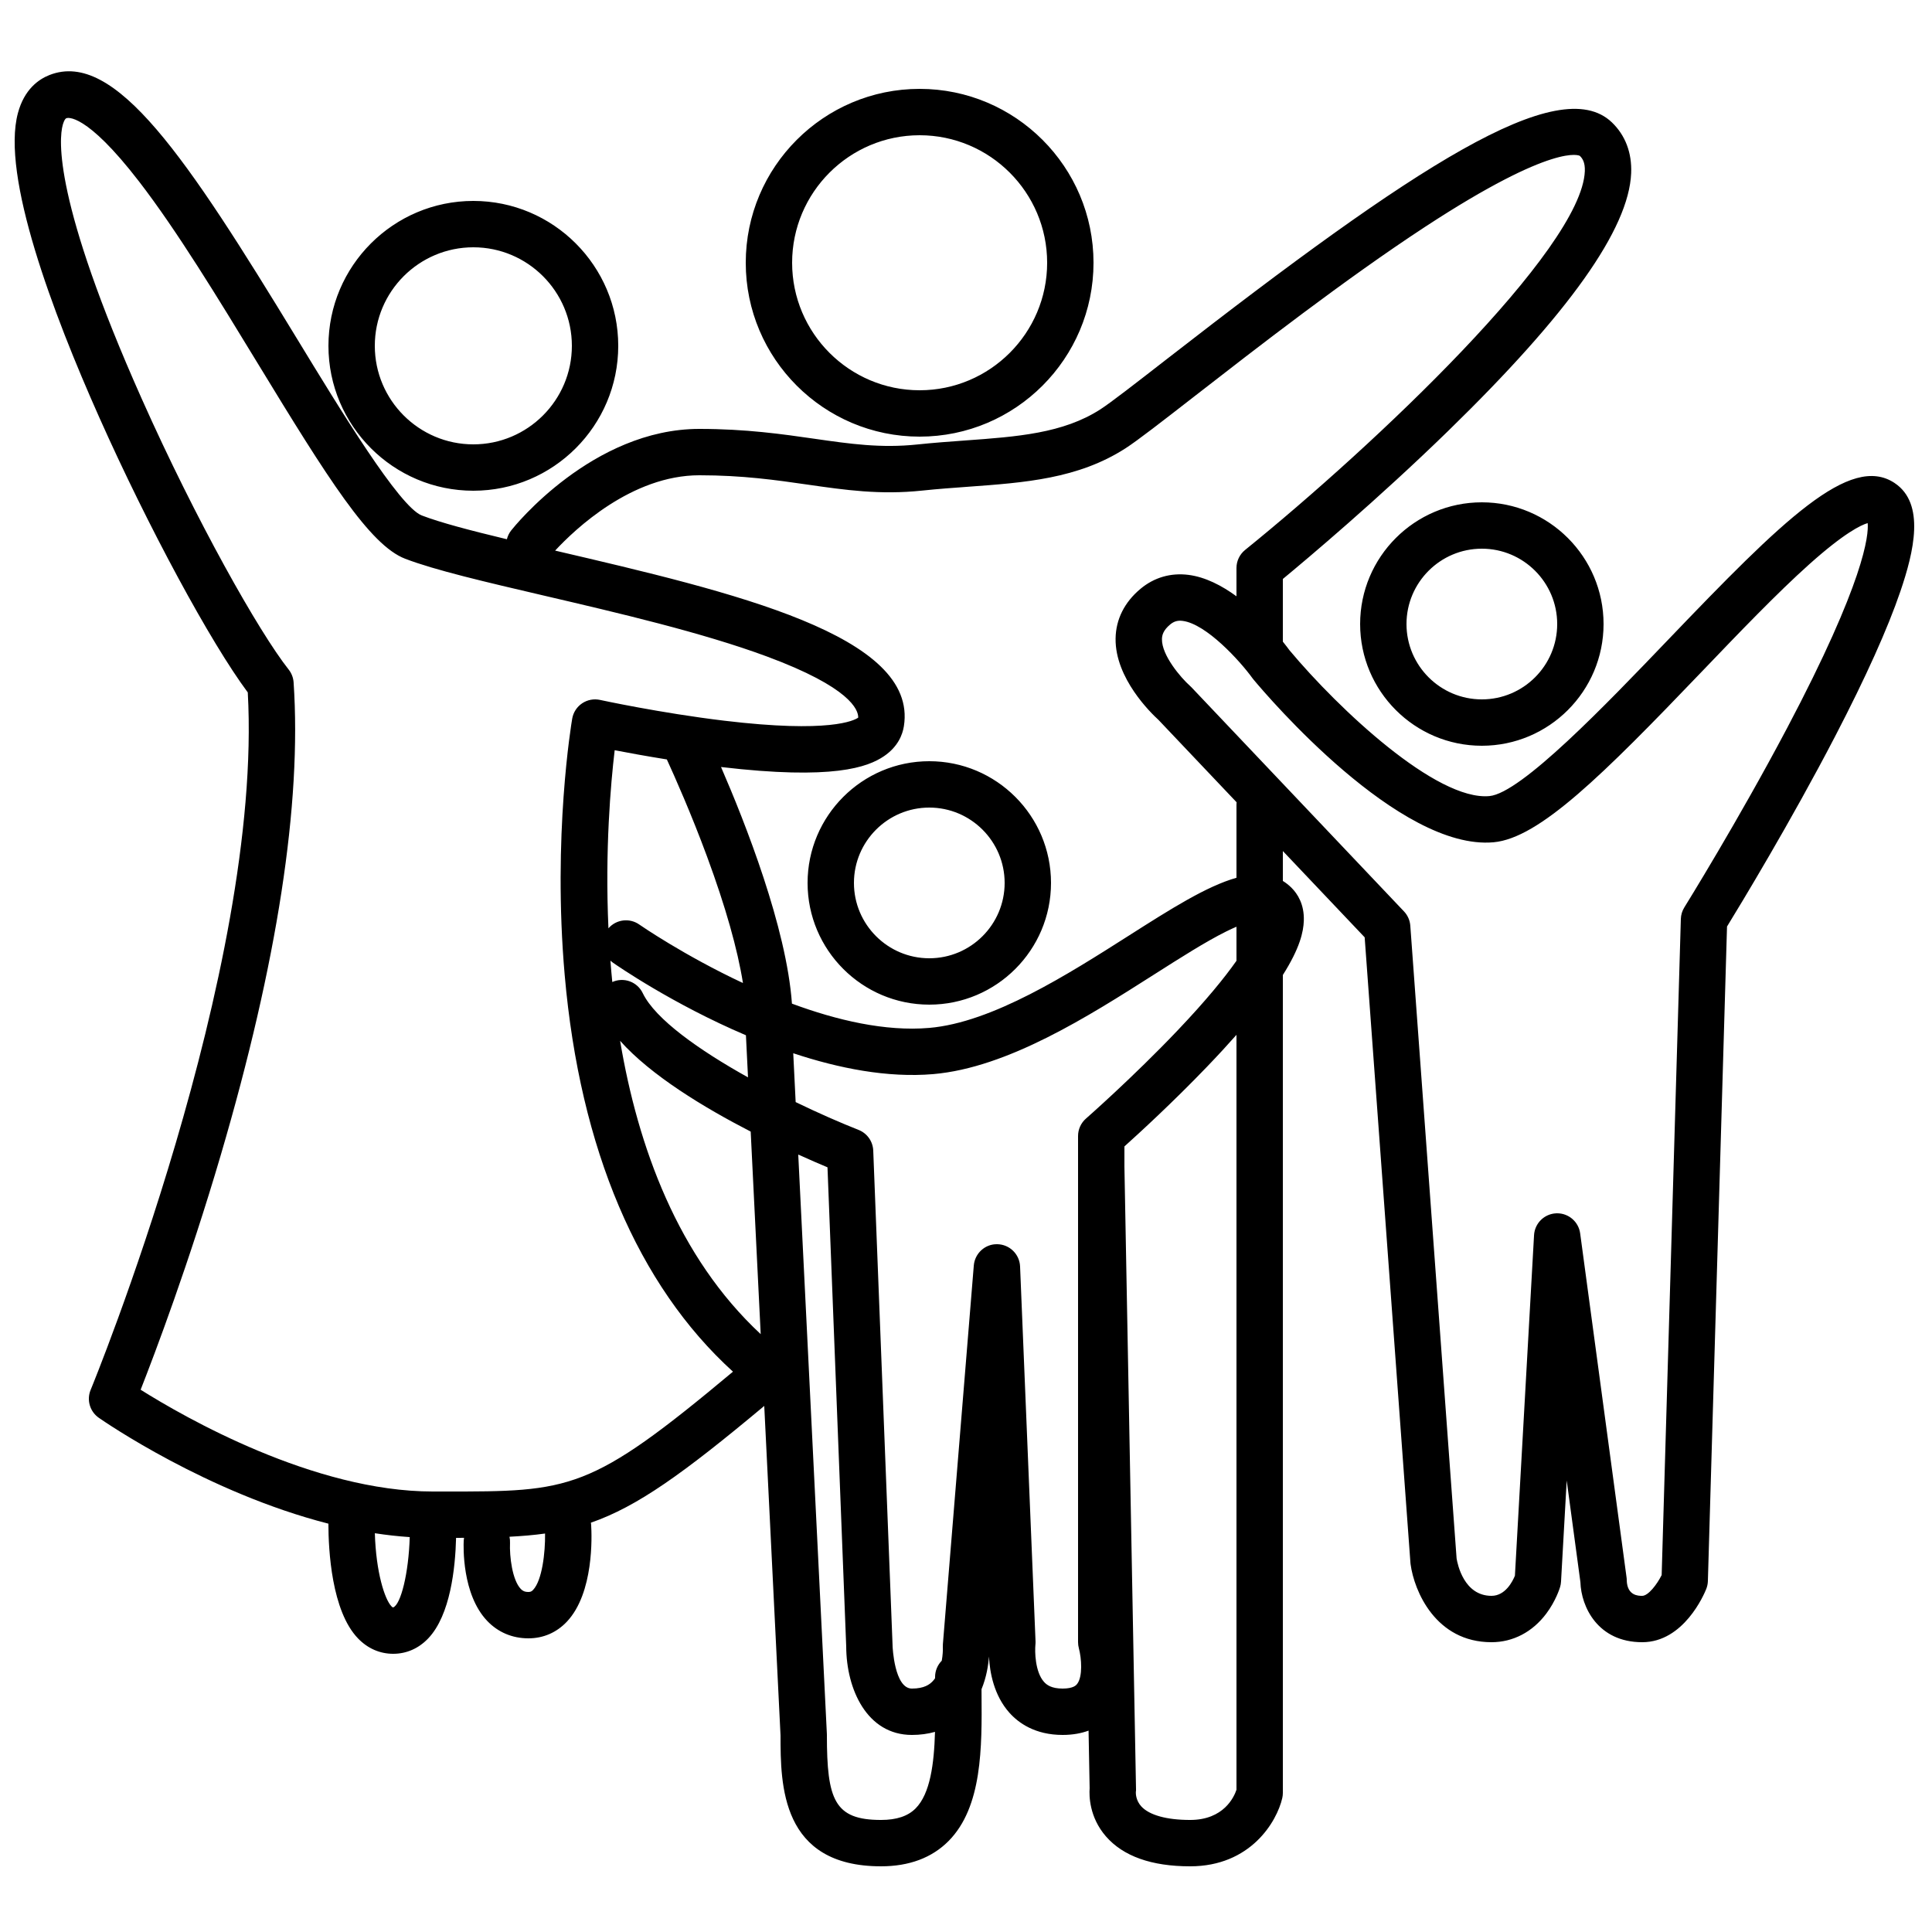
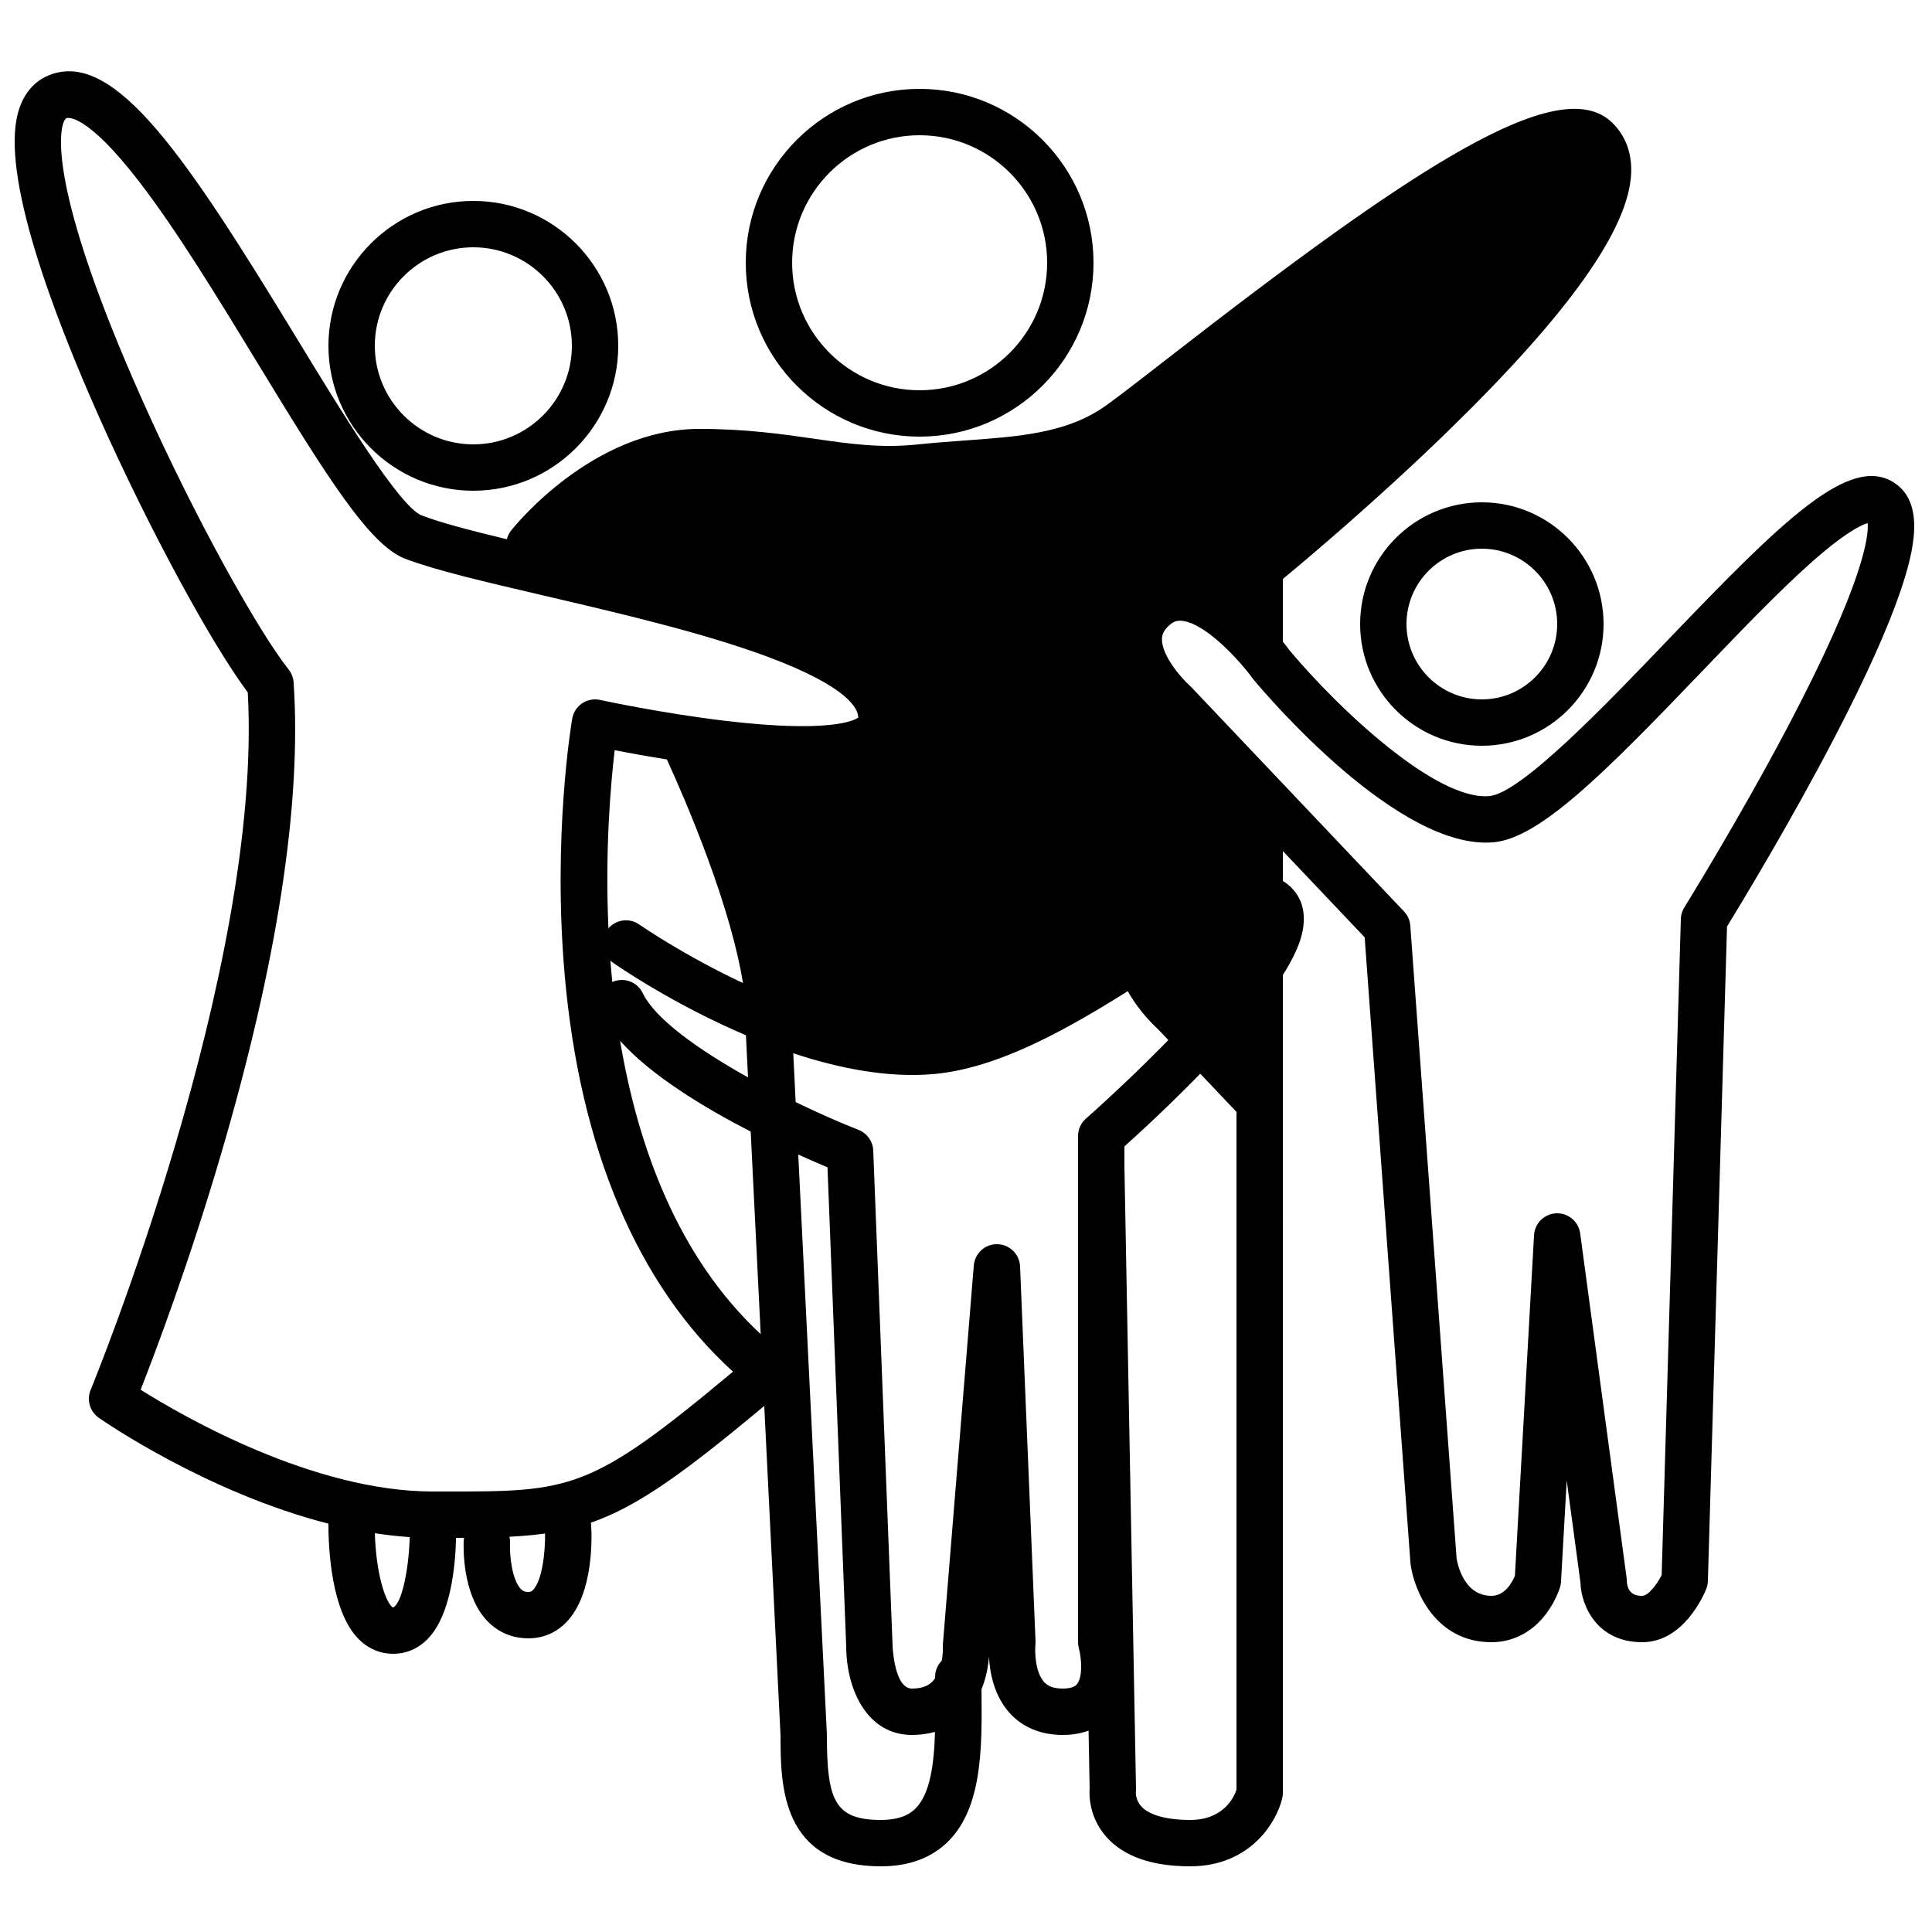
<svg xmlns="http://www.w3.org/2000/svg" id="uuid-a9da7b9d-726f-4a20-a22c-2b8de93e9ee8" viewBox="0 0 500 500">
-   <path d="M238,113c24.814,0,45-20.186,45-45s-20.186-45-45-45-45,20.186-45,45,20.186,45,45,45Zm0-78c18.196,0,33,14.804,33,33s-14.804,33-33,33-33-14.804-33-33,14.804-33,33-33ZM122.5,127c20.678,0,37.5-16.822,37.5-37.5s-16.822-37.5-37.5-37.5-37.5,16.822-37.5,37.5,16.822,37.5,37.5,37.5Zm0-63c14.06,0,25.5,11.44,25.5,25.5s-11.44,25.5-25.5,25.5-25.5-11.44-25.5-25.5,11.44-25.5,25.5-25.5Zm118,133c-17.369,0-31.5,14.131-31.5,31.5s14.131,31.5,31.5,31.5,31.5-14.131,31.5-31.5-14.131-31.5-31.5-31.5Zm0,51c-10.752,0-19.5-8.748-19.5-19.5s8.748-19.5,19.5-19.5,19.5,8.748,19.5,19.5-8.748,19.5-19.5,19.5Zm111.5-86.5c0,17.369,14.131,31.5,31.5,31.5s31.5-14.131,31.5-31.5-14.131-31.5-31.5-31.5-31.5,14.131-31.5,31.5Zm51,0c0,10.752-8.748,19.5-19.5,19.5s-19.5-8.748-19.5-19.5,8.748-19.5,19.5-19.5,19.5,8.748,19.5,19.5Zm87.328-36.492c-11.505-7.667-28.9,9.537-58.663,40.605-16.036,16.74-37.999,39.666-46.208,40.412-13.671,1.27-38.915-22.407-51.721-37.714-.312-.427-.909-1.224-1.736-2.252v-16.222c6.228-5.149,24.557-20.559,42.785-38.31,31.269-30.45,46.76-52.272,47.358-66.712,.219-5.268-1.509-9.815-4.996-13.15-13.704-13.104-51.015,11.391-115.071,61.185-8.181,6.359-14.643,11.383-17.32,13.104-9.656,6.207-21.418,7.06-35.037,8.046-3.982,.289-8.1,.587-12.347,1.034-9.408,.987-17.364-.154-26.576-1.481-8.307-1.196-17.723-2.552-29.796-2.552-27.585,0-47.855,25.203-48.704,26.275-.55,.695-.915,1.474-1.115,2.281-9.355-2.247-17.153-4.282-22.027-6.157-5.796-2.228-21.116-27.389-32.304-45.76C48.309,40.766,29.755,12.79,12.813,19.412c-2.812,1.102-6.513,3.697-8.166,9.813C.256,45.462,13.664,81.028,25.685,108.006c12.65,28.39,28.846,58.329,38.44,71.191,3.993,71.741-40.216,179.418-40.667,180.506-1.078,2.603-.201,5.606,2.11,7.218,1.42,.991,28.083,19.39,59.42,27.402,.007,6.78,.801,22.611,7.687,29.72,2.508,2.589,5.646,3.957,9.078,3.957,3.45,0,6.588-1.38,9.075-3.991,5.736-6.022,7.01-18.255,7.205-26.011,.696-.002,1.383-.005,2.057-.009-.04,.234-.07,.472-.082,.715-.068,1.4-.487,13.886,6.072,20.776,2.813,2.957,6.504,4.519,10.673,4.519,3.863,0,7.314-1.499,9.977-4.336,6.986-7.438,6.439-22.163,6.259-25.04-.012-.188-.035-.373-.063-.555,12.011-4.165,23.927-12.725,44.862-30.216l4.213,85.294c0,12.732,.1,33.852,26,33.852,7.296,0,13.177-2.199,17.48-6.536,8.77-8.838,8.648-24.344,8.543-38.023-.003-.428-.004-.844-.007-1.27,1.293-3.145,1.77-6.257,1.928-8.468,.2,4.048,1.256,10.05,5.304,14.572,2.337,2.612,6.621,5.726,13.752,5.726,2.657,0,4.871-.435,6.718-1.115l.278,14.899c-.142,1.924-.108,7.483,4.201,12.452,4.468,5.151,11.804,7.764,21.804,7.764,15.641,0,22.438-11.546,23.847-17.65,.102-.443,.153-.895,.153-1.35V252.324c4.436-7,5.328-11.19,5.424-14.054,.142-4.264-1.651-6.982-3.182-8.512-.708-.709-1.459-1.288-2.242-1.769v-7.741l21.172,22.327,11.844,161.863c.009,.119,.021,.237,.037,.355,.932,6.989,6.509,20.207,20.947,20.207,5.561,0,10.596-2.628,14.175-7.4,2.445-3.259,3.464-6.515,3.572-6.876,.136-.451,.217-.917,.243-1.387l1.471-26.18,3.546,26.298c.196,6.417,4.528,15.545,15.993,15.545,10.752,0,16.007-12.362,16.571-13.771,.261-.654,.405-1.349,.426-2.053l4.953-169.394c3.423-5.575,16.476-27.079,27.999-49.266,7.904-15.218,13.581-27.83,16.871-37.487,3.493-10.254,6.481-22.705-1.492-28.02ZM101.752,416c-.065,0-.162,0-.457-.305-1.707-1.76-3.991-8.746-4.284-18.898,2.996,.461,6.01,.804,9.026,1.002-.275,9.335-2.298,17.429-4.284,18.2Zm36.227-4.548c-.396,.42-.683,.548-1.228,.548-1.015,0-1.523-.315-1.975-.785-2.183-2.281-2.942-8.352-2.784-11.934,.025-.541-.028-1.067-.14-1.573,3.282-.168,6.325-.427,9.209-.832,.074,4.958-.768,12.117-3.083,14.575Zm-23.128-25.451l-2.852-.001c-30.823,0-64.308-19.245-75.603-26.339,3.724-9.479,12.46-32.567,20.734-60.719,14.633-49.785,20.976-90.948,18.855-122.347-.082-1.211-.529-2.368-1.282-3.32-7.644-9.656-23.971-38.537-38.059-70.153C13.808,51.867,15.246,36,16.231,32.357c.099-.366,.46-1.576,.956-1.77,.193-.076,4.906-1.651,18.834,16.428,9.75,12.655,20.34,30.047,30.581,46.865,18.287,30.031,29.08,47.194,38.244,50.719,7.675,2.952,20.793,6.013,35.983,9.558,19.177,4.475,40.911,9.546,57.593,15.723,21.655,8.019,23.734,13.824,23.683,15.843-1.032,.736-7.388,4.069-34.693,.792-16.462-1.977-31.977-5.343-32.132-5.377-1.602-.345-3.275-.028-4.634,.888s-2.283,2.349-2.56,3.964c-.21,1.226-5.095,30.427-1.938,66.41,3.946,44.984,18.956,80.26,43.545,102.587-37.123,31.043-41.883,31.04-74.841,31.015Zm43.123-137.381c.183,.166,.375,.325,.583,.471,1.05,.736,15.504,10.754,34.49,18.835l.538,10.896c-12.637-7.042-24.013-15.07-27.246-21.808-1.413-2.944-4.916-4.21-7.877-2.867-.185-1.858-.347-3.702-.487-5.526Zm7.467-9.357c-2.542-1.783-5.989-1.315-7.977,.984-.917-20.293,.586-37.398,1.615-46.092,3.485,.675,8.179,1.534,13.5,2.385,2.089,4.556,6.335,14.121,10.409,25.151,4.772,12.921,7.894,23.971,9.288,32.718-15.283-7.156-26.558-14.953-26.835-15.146Zm-4.958,30.102c7.961,8.937,21.698,17.265,33.795,23.489l2.59,52.42c-21.488-19.982-31.796-48.568-36.385-75.91Zm67.516,201.636c-12.069,0-14-5.224-14-22,0-.099-.002-.197-.007-.296l-7.406-149.908c2.998,1.359,5.591,2.474,7.568,3.301l4.845,124.027c.04,11.042,5.363,22.876,17,22.876,2.118,0,4.119-.272,5.978-.797-.234,8.264-1.236,15.998-5.015,19.808-1.996,2.012-4.928,2.989-8.963,2.989Zm50.772-35.207c-.23,.299-.926,1.207-3.772,1.207-2.911,0-4.13-.976-4.793-1.709-2.359-2.608-2.409-7.981-2.244-9.629,.034-.302,.045-.606,.032-.909l-4-97c-.131-3.168-2.704-5.688-5.874-5.752-3.147-.099-5.844,2.35-6.102,5.511l-8,98c-.021,.254-.022,.549-.011,.804,.032,.707-.015,2.017-.282,3.476-1.067,1.083-1.727,2.568-1.727,4.209,0,.105,.002,.215,.002,.321-.195,.281-.403,.55-.635,.794-.772,.809-2.17,1.885-5.366,1.885-4.56,0-4.999-10.909-5-11,0-.078-.002-.156-.005-.234l-5-128c-.093-2.376-1.581-4.474-3.792-5.347-4.784-1.889-10.436-4.364-16.287-7.2l-.625-12.643c11.743,3.902,24.373,6.41,36.221,5.402,19.267-1.652,40.219-14.988,57.055-25.705,6.908-4.397,13.435-8.552,18.711-11.179,1.017-.506,1.917-.918,2.722-1.261v8.812c-3.049,4.338-7.798,10.198-15.215,17.998-11.565,12.163-23.616,22.735-23.736,22.84-1.302,1.14-2.049,2.786-2.049,4.516v131c0,.525,.076,1.074,.212,1.581,.692,2.581,1.031,7.293-.44,9.212Zm41.228,27.387c-.613,1.85-3.269,7.82-12,7.82-6.068,0-10.554-1.244-12.629-3.503-1.418-1.543-1.433-3.329-1.417-3.724,.067-.361,.053-.481,.045-.885l-2.999-160.948v-5.248c3.846-3.454,12.52-11.405,21.343-20.589,2.867-2.984,5.403-5.738,7.657-8.291v195.366Zm0-254.928v18.912c-7.745,2.178-17.16,8.165-27.877,14.986-15.729,10.012-35.303,22.472-51.636,23.871-11.373,.979-23.962-1.997-35.531-6.281-1.395-19.689-12.075-46.772-18.353-61.238,29.009,3.421,37.986,.054,42.209-2.825,3.596-2.452,4.765-5.557,5.112-7.729,3.759-23.495-44.014-34.662-90.257-45.452,5.145-5.544,19.834-19.497,37.333-19.497,11.214,0,19.791,1.234,28.086,2.429,9.591,1.382,18.65,2.686,29.542,1.538,4.053-.427,8.071-.718,11.958-.999,14.62-1.06,28.431-2.06,40.658-9.921,3.131-2.012,9.45-6.925,18.197-13.725,15.42-11.986,38.722-30.101,59.4-43.632,33.721-22.066,39.974-18.376,40.011-18.355,.656,.628,1.398,1.648,1.302,3.981-.84,20.25-54.379,70.869-87.929,98.019-1.407,1.139-2.226,2.853-2.226,4.664v7.322c-3.787-2.768-8.054-4.989-12.427-5.543-4.587-.582-8.882,.667-12.414,3.612-4.146,3.455-6.375,7.902-6.444,12.859-.146,10.317,9.219,19.348,11.098,21.055l20.22,21.323c-.021,.206-.033,.414-.033,.625Zm142.456-19.746c-12.634,23.921-26.412,46.102-26.55,46.323-.56,.901-.873,1.935-.903,2.995l-4.965,169.802c-1.219,2.442-3.479,5.374-5.038,5.374-.957,0-3.87,0-4-4,.01-.33-.01-.475-.054-.802l-12-89c-.402-2.987-2.953-5.198-5.943-5.198-.078,0-.157,.001-.236,.005-3.091,.12-5.584,2.57-5.757,5.658l-4.951,88.128c-.595,1.462-2.469,5.209-6.059,5.209-7.141,0-8.798-8.221-9.032-9.664l-11.983-163.773c-.102-1.382-.678-2.686-1.631-3.691l-55-58c-.114-.121-.247-.248-.372-.359-2.401-2.143-7.339-7.921-7.269-12.105,.017-.956,.273-2.251,2.128-3.797,.974-.81,1.937-1.093,3.218-.927,6.106,.768,14.81,10.315,18.072,14.823,.083,.115,.169,.227,.26,.335,3.789,4.547,37.762,44.338,62.152,42.135,11.828-1.075,28.211-17.364,53.787-44.062,9.629-10.052,19.586-20.444,27.932-27.905,9.101-8.135,13.393-10.146,15.092-10.634,.285,3.06-.747,14.976-20.898,53.131Z" />
+   <path d="M238,113c24.814,0,45-20.186,45-45s-20.186-45-45-45-45,20.186-45,45,20.186,45,45,45Zm0-78c18.196,0,33,14.804,33,33s-14.804,33-33,33-33-14.804-33-33,14.804-33,33-33ZM122.5,127c20.678,0,37.5-16.822,37.5-37.5s-16.822-37.5-37.5-37.5-37.5,16.822-37.5,37.5,16.822,37.5,37.5,37.5Zm0-63c14.06,0,25.5,11.44,25.5,25.5s-11.44,25.5-25.5,25.5-25.5-11.44-25.5-25.5,11.44-25.5,25.5-25.5Zm118,133c-17.369,0-31.5,14.131-31.5,31.5s14.131,31.5,31.5,31.5,31.5-14.131,31.5-31.5-14.131-31.5-31.5-31.5Zm0,51c-10.752,0-19.5-8.748-19.5-19.5s8.748-19.5,19.5-19.5,19.5,8.748,19.5,19.5-8.748,19.5-19.5,19.5Zm111.5-86.5c0,17.369,14.131,31.5,31.5,31.5s31.5-14.131,31.5-31.5-14.131-31.5-31.5-31.5-31.5,14.131-31.5,31.5Zm51,0c0,10.752-8.748,19.5-19.5,19.5s-19.5-8.748-19.5-19.5,8.748-19.5,19.5-19.5,19.5,8.748,19.5,19.5Zm87.328-36.492c-11.505-7.667-28.9,9.537-58.663,40.605-16.036,16.74-37.999,39.666-46.208,40.412-13.671,1.27-38.915-22.407-51.721-37.714-.312-.427-.909-1.224-1.736-2.252v-16.222c6.228-5.149,24.557-20.559,42.785-38.31,31.269-30.45,46.76-52.272,47.358-66.712,.219-5.268-1.509-9.815-4.996-13.15-13.704-13.104-51.015,11.391-115.071,61.185-8.181,6.359-14.643,11.383-17.32,13.104-9.656,6.207-21.418,7.06-35.037,8.046-3.982,.289-8.1,.587-12.347,1.034-9.408,.987-17.364-.154-26.576-1.481-8.307-1.196-17.723-2.552-29.796-2.552-27.585,0-47.855,25.203-48.704,26.275-.55,.695-.915,1.474-1.115,2.281-9.355-2.247-17.153-4.282-22.027-6.157-5.796-2.228-21.116-27.389-32.304-45.76C48.309,40.766,29.755,12.79,12.813,19.412c-2.812,1.102-6.513,3.697-8.166,9.813C.256,45.462,13.664,81.028,25.685,108.006c12.65,28.39,28.846,58.329,38.44,71.191,3.993,71.741-40.216,179.418-40.667,180.506-1.078,2.603-.201,5.606,2.11,7.218,1.42,.991,28.083,19.39,59.42,27.402,.007,6.78,.801,22.611,7.687,29.72,2.508,2.589,5.646,3.957,9.078,3.957,3.45,0,6.588-1.38,9.075-3.991,5.736-6.022,7.01-18.255,7.205-26.011,.696-.002,1.383-.005,2.057-.009-.04,.234-.07,.472-.082,.715-.068,1.4-.487,13.886,6.072,20.776,2.813,2.957,6.504,4.519,10.673,4.519,3.863,0,7.314-1.499,9.977-4.336,6.986-7.438,6.439-22.163,6.259-25.04-.012-.188-.035-.373-.063-.555,12.011-4.165,23.927-12.725,44.862-30.216l4.213,85.294c0,12.732,.1,33.852,26,33.852,7.296,0,13.177-2.199,17.48-6.536,8.77-8.838,8.648-24.344,8.543-38.023-.003-.428-.004-.844-.007-1.27,1.293-3.145,1.77-6.257,1.928-8.468,.2,4.048,1.256,10.05,5.304,14.572,2.337,2.612,6.621,5.726,13.752,5.726,2.657,0,4.871-.435,6.718-1.115l.278,14.899c-.142,1.924-.108,7.483,4.201,12.452,4.468,5.151,11.804,7.764,21.804,7.764,15.641,0,22.438-11.546,23.847-17.65,.102-.443,.153-.895,.153-1.35V252.324c4.436-7,5.328-11.19,5.424-14.054,.142-4.264-1.651-6.982-3.182-8.512-.708-.709-1.459-1.288-2.242-1.769v-7.741l21.172,22.327,11.844,161.863c.009,.119,.021,.237,.037,.355,.932,6.989,6.509,20.207,20.947,20.207,5.561,0,10.596-2.628,14.175-7.4,2.445-3.259,3.464-6.515,3.572-6.876,.136-.451,.217-.917,.243-1.387l1.471-26.18,3.546,26.298c.196,6.417,4.528,15.545,15.993,15.545,10.752,0,16.007-12.362,16.571-13.771,.261-.654,.405-1.349,.426-2.053l4.953-169.394c3.423-5.575,16.476-27.079,27.999-49.266,7.904-15.218,13.581-27.83,16.871-37.487,3.493-10.254,6.481-22.705-1.492-28.02ZM101.752,416c-.065,0-.162,0-.457-.305-1.707-1.76-3.991-8.746-4.284-18.898,2.996,.461,6.01,.804,9.026,1.002-.275,9.335-2.298,17.429-4.284,18.2Zm36.227-4.548c-.396,.42-.683,.548-1.228,.548-1.015,0-1.523-.315-1.975-.785-2.183-2.281-2.942-8.352-2.784-11.934,.025-.541-.028-1.067-.14-1.573,3.282-.168,6.325-.427,9.209-.832,.074,4.958-.768,12.117-3.083,14.575Zm-23.128-25.451l-2.852-.001c-30.823,0-64.308-19.245-75.603-26.339,3.724-9.479,12.46-32.567,20.734-60.719,14.633-49.785,20.976-90.948,18.855-122.347-.082-1.211-.529-2.368-1.282-3.32-7.644-9.656-23.971-38.537-38.059-70.153C13.808,51.867,15.246,36,16.231,32.357c.099-.366,.46-1.576,.956-1.77,.193-.076,4.906-1.651,18.834,16.428,9.75,12.655,20.34,30.047,30.581,46.865,18.287,30.031,29.08,47.194,38.244,50.719,7.675,2.952,20.793,6.013,35.983,9.558,19.177,4.475,40.911,9.546,57.593,15.723,21.655,8.019,23.734,13.824,23.683,15.843-1.032,.736-7.388,4.069-34.693,.792-16.462-1.977-31.977-5.343-32.132-5.377-1.602-.345-3.275-.028-4.634,.888s-2.283,2.349-2.56,3.964c-.21,1.226-5.095,30.427-1.938,66.41,3.946,44.984,18.956,80.26,43.545,102.587-37.123,31.043-41.883,31.04-74.841,31.015Zm43.123-137.381c.183,.166,.375,.325,.583,.471,1.05,.736,15.504,10.754,34.49,18.835l.538,10.896c-12.637-7.042-24.013-15.07-27.246-21.808-1.413-2.944-4.916-4.21-7.877-2.867-.185-1.858-.347-3.702-.487-5.526Zm7.467-9.357c-2.542-1.783-5.989-1.315-7.977,.984-.917-20.293,.586-37.398,1.615-46.092,3.485,.675,8.179,1.534,13.5,2.385,2.089,4.556,6.335,14.121,10.409,25.151,4.772,12.921,7.894,23.971,9.288,32.718-15.283-7.156-26.558-14.953-26.835-15.146Zm-4.958,30.102c7.961,8.937,21.698,17.265,33.795,23.489l2.59,52.42c-21.488-19.982-31.796-48.568-36.385-75.91Zm67.516,201.636c-12.069,0-14-5.224-14-22,0-.099-.002-.197-.007-.296l-7.406-149.908c2.998,1.359,5.591,2.474,7.568,3.301l4.845,124.027c.04,11.042,5.363,22.876,17,22.876,2.118,0,4.119-.272,5.978-.797-.234,8.264-1.236,15.998-5.015,19.808-1.996,2.012-4.928,2.989-8.963,2.989Zm50.772-35.207c-.23,.299-.926,1.207-3.772,1.207-2.911,0-4.13-.976-4.793-1.709-2.359-2.608-2.409-7.981-2.244-9.629,.034-.302,.045-.606,.032-.909l-4-97c-.131-3.168-2.704-5.688-5.874-5.752-3.147-.099-5.844,2.35-6.102,5.511l-8,98c-.021,.254-.022,.549-.011,.804,.032,.707-.015,2.017-.282,3.476-1.067,1.083-1.727,2.568-1.727,4.209,0,.105,.002,.215,.002,.321-.195,.281-.403,.55-.635,.794-.772,.809-2.17,1.885-5.366,1.885-4.56,0-4.999-10.909-5-11,0-.078-.002-.156-.005-.234l-5-128c-.093-2.376-1.581-4.474-3.792-5.347-4.784-1.889-10.436-4.364-16.287-7.2l-.625-12.643c11.743,3.902,24.373,6.41,36.221,5.402,19.267-1.652,40.219-14.988,57.055-25.705,6.908-4.397,13.435-8.552,18.711-11.179,1.017-.506,1.917-.918,2.722-1.261v8.812c-3.049,4.338-7.798,10.198-15.215,17.998-11.565,12.163-23.616,22.735-23.736,22.84-1.302,1.14-2.049,2.786-2.049,4.516v131c0,.525,.076,1.074,.212,1.581,.692,2.581,1.031,7.293-.44,9.212Zm41.228,27.387c-.613,1.85-3.269,7.82-12,7.82-6.068,0-10.554-1.244-12.629-3.503-1.418-1.543-1.433-3.329-1.417-3.724,.067-.361,.053-.481,.045-.885l-2.999-160.948v-5.248c3.846-3.454,12.52-11.405,21.343-20.589,2.867-2.984,5.403-5.738,7.657-8.291v195.366Zm0-254.928v18.912v7.322c-3.787-2.768-8.054-4.989-12.427-5.543-4.587-.582-8.882,.667-12.414,3.612-4.146,3.455-6.375,7.902-6.444,12.859-.146,10.317,9.219,19.348,11.098,21.055l20.22,21.323c-.021,.206-.033,.414-.033,.625Zm142.456-19.746c-12.634,23.921-26.412,46.102-26.55,46.323-.56,.901-.873,1.935-.903,2.995l-4.965,169.802c-1.219,2.442-3.479,5.374-5.038,5.374-.957,0-3.87,0-4-4,.01-.33-.01-.475-.054-.802l-12-89c-.402-2.987-2.953-5.198-5.943-5.198-.078,0-.157,.001-.236,.005-3.091,.12-5.584,2.57-5.757,5.658l-4.951,88.128c-.595,1.462-2.469,5.209-6.059,5.209-7.141,0-8.798-8.221-9.032-9.664l-11.983-163.773c-.102-1.382-.678-2.686-1.631-3.691l-55-58c-.114-.121-.247-.248-.372-.359-2.401-2.143-7.339-7.921-7.269-12.105,.017-.956,.273-2.251,2.128-3.797,.974-.81,1.937-1.093,3.218-.927,6.106,.768,14.81,10.315,18.072,14.823,.083,.115,.169,.227,.26,.335,3.789,4.547,37.762,44.338,62.152,42.135,11.828-1.075,28.211-17.364,53.787-44.062,9.629-10.052,19.586-20.444,27.932-27.905,9.101-8.135,13.393-10.146,15.092-10.634,.285,3.06-.747,14.976-20.898,53.131Z" />
</svg>